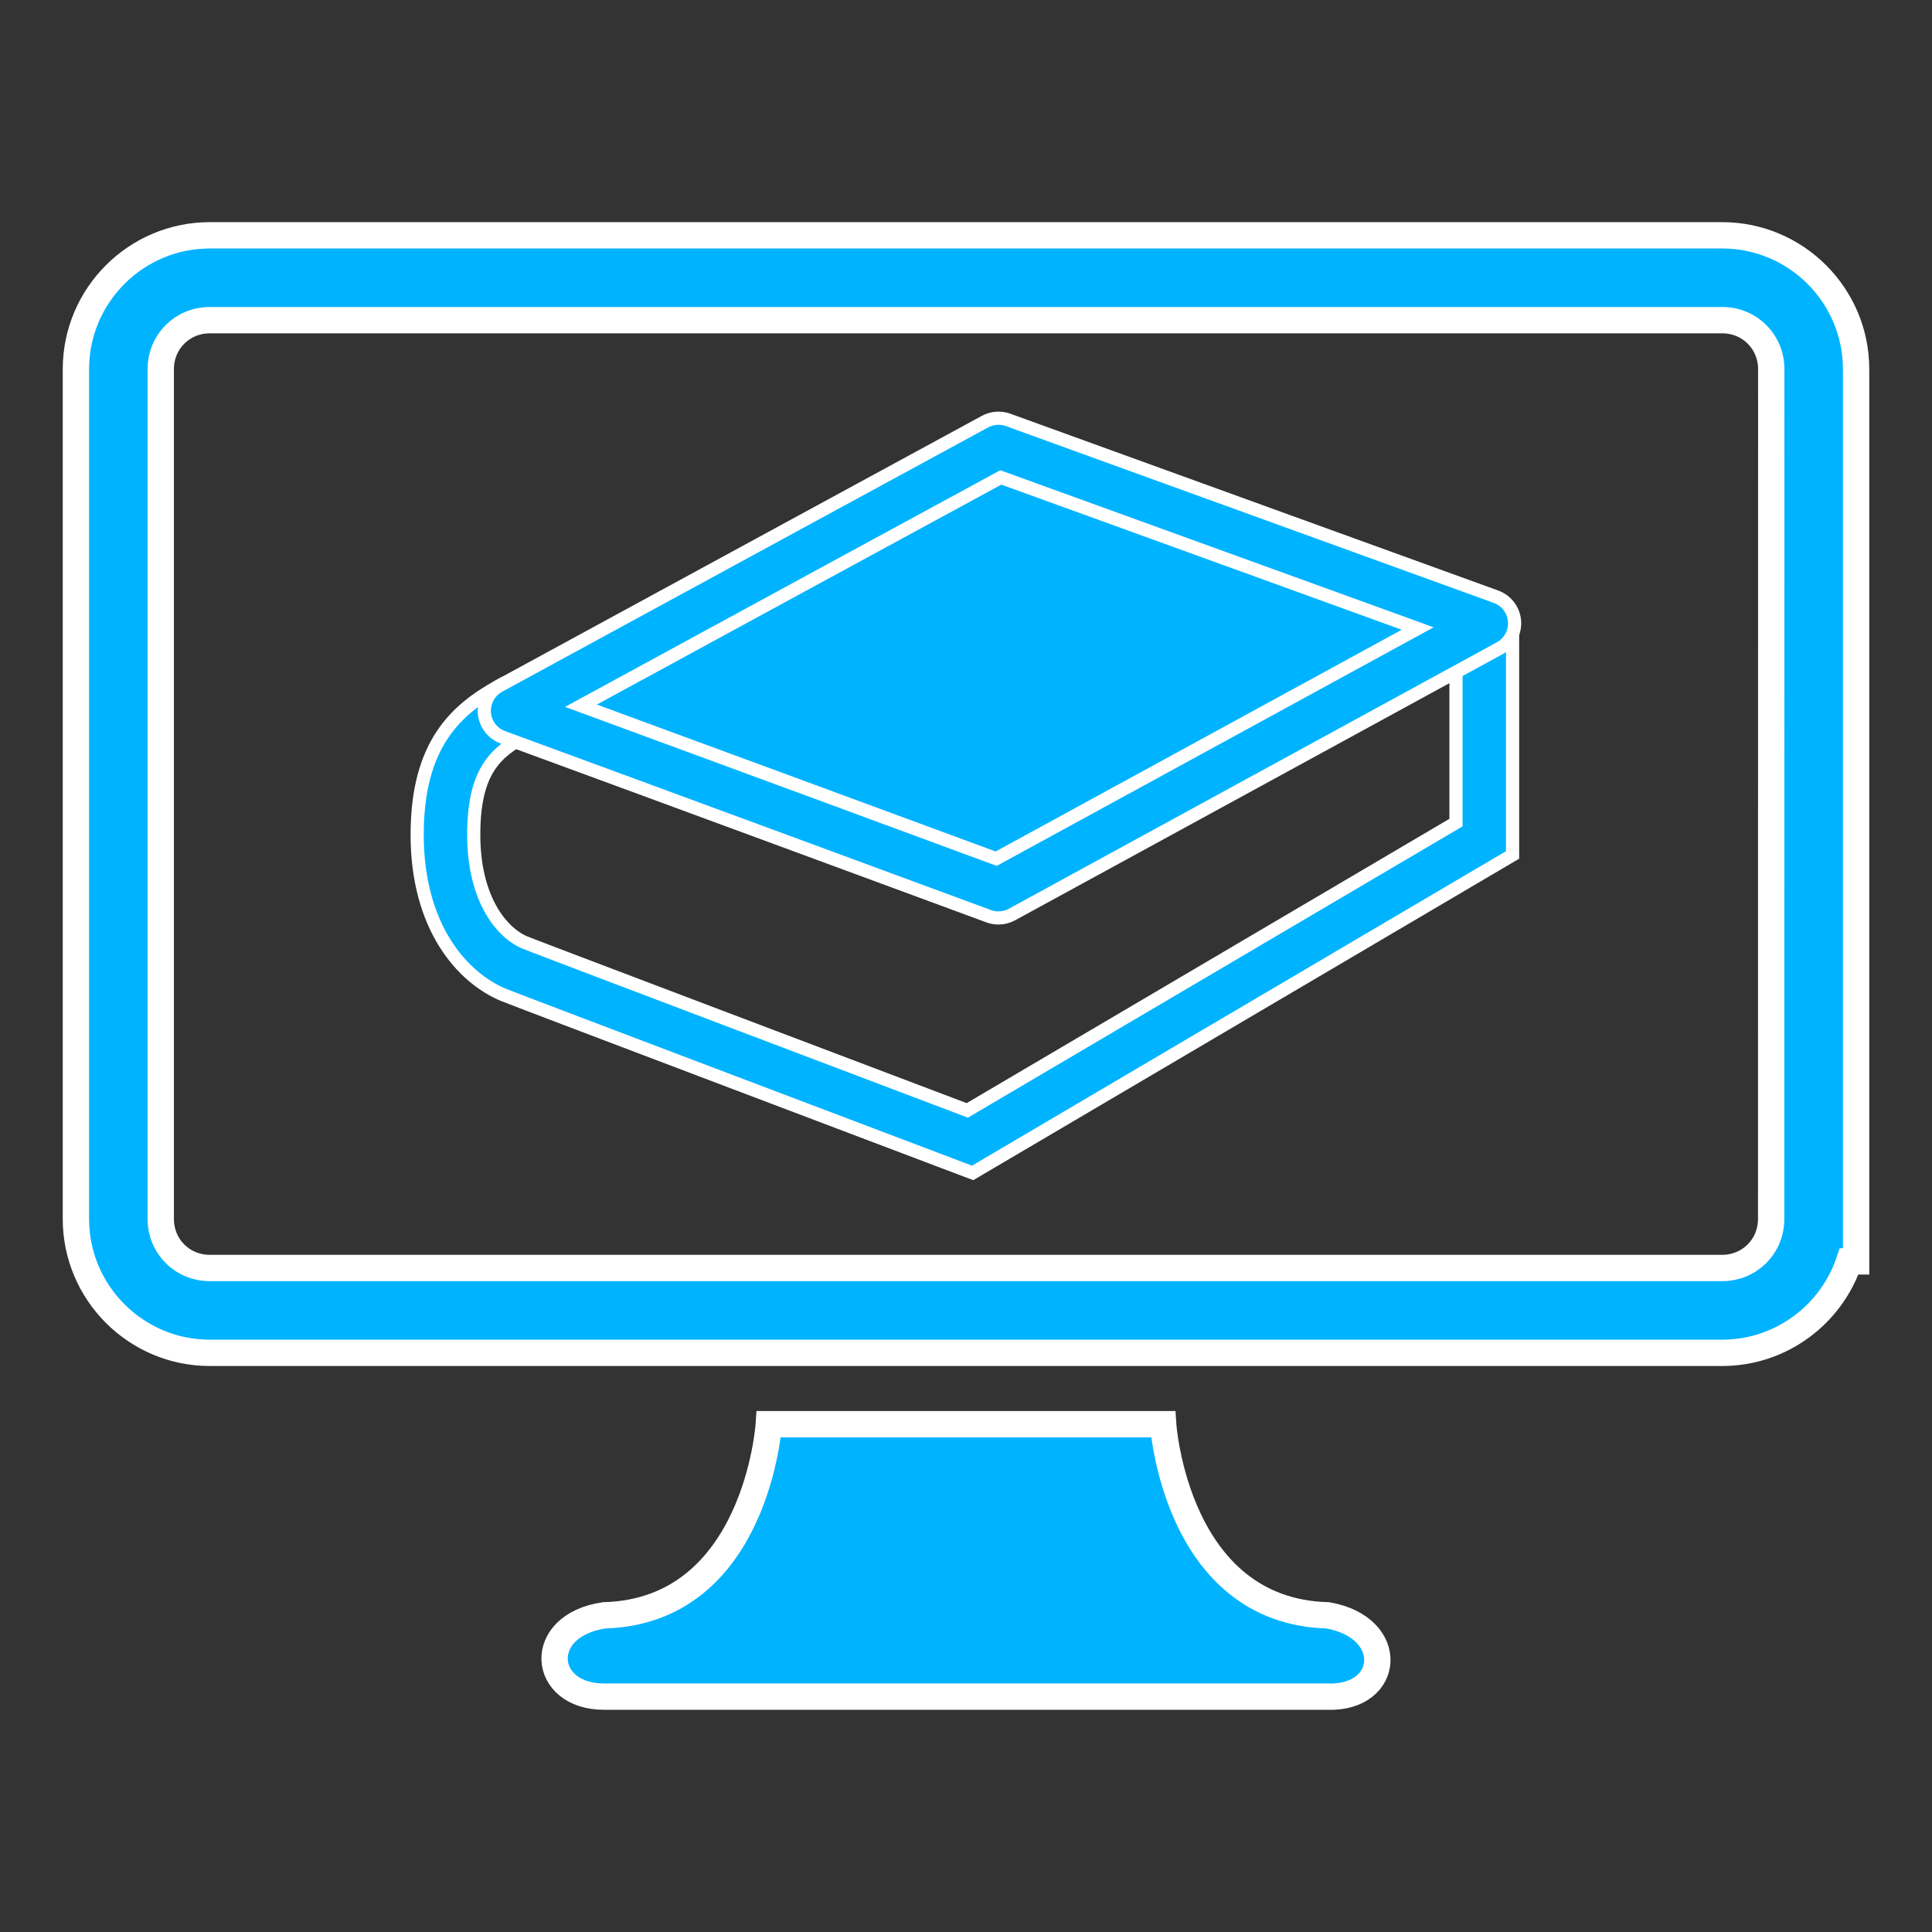
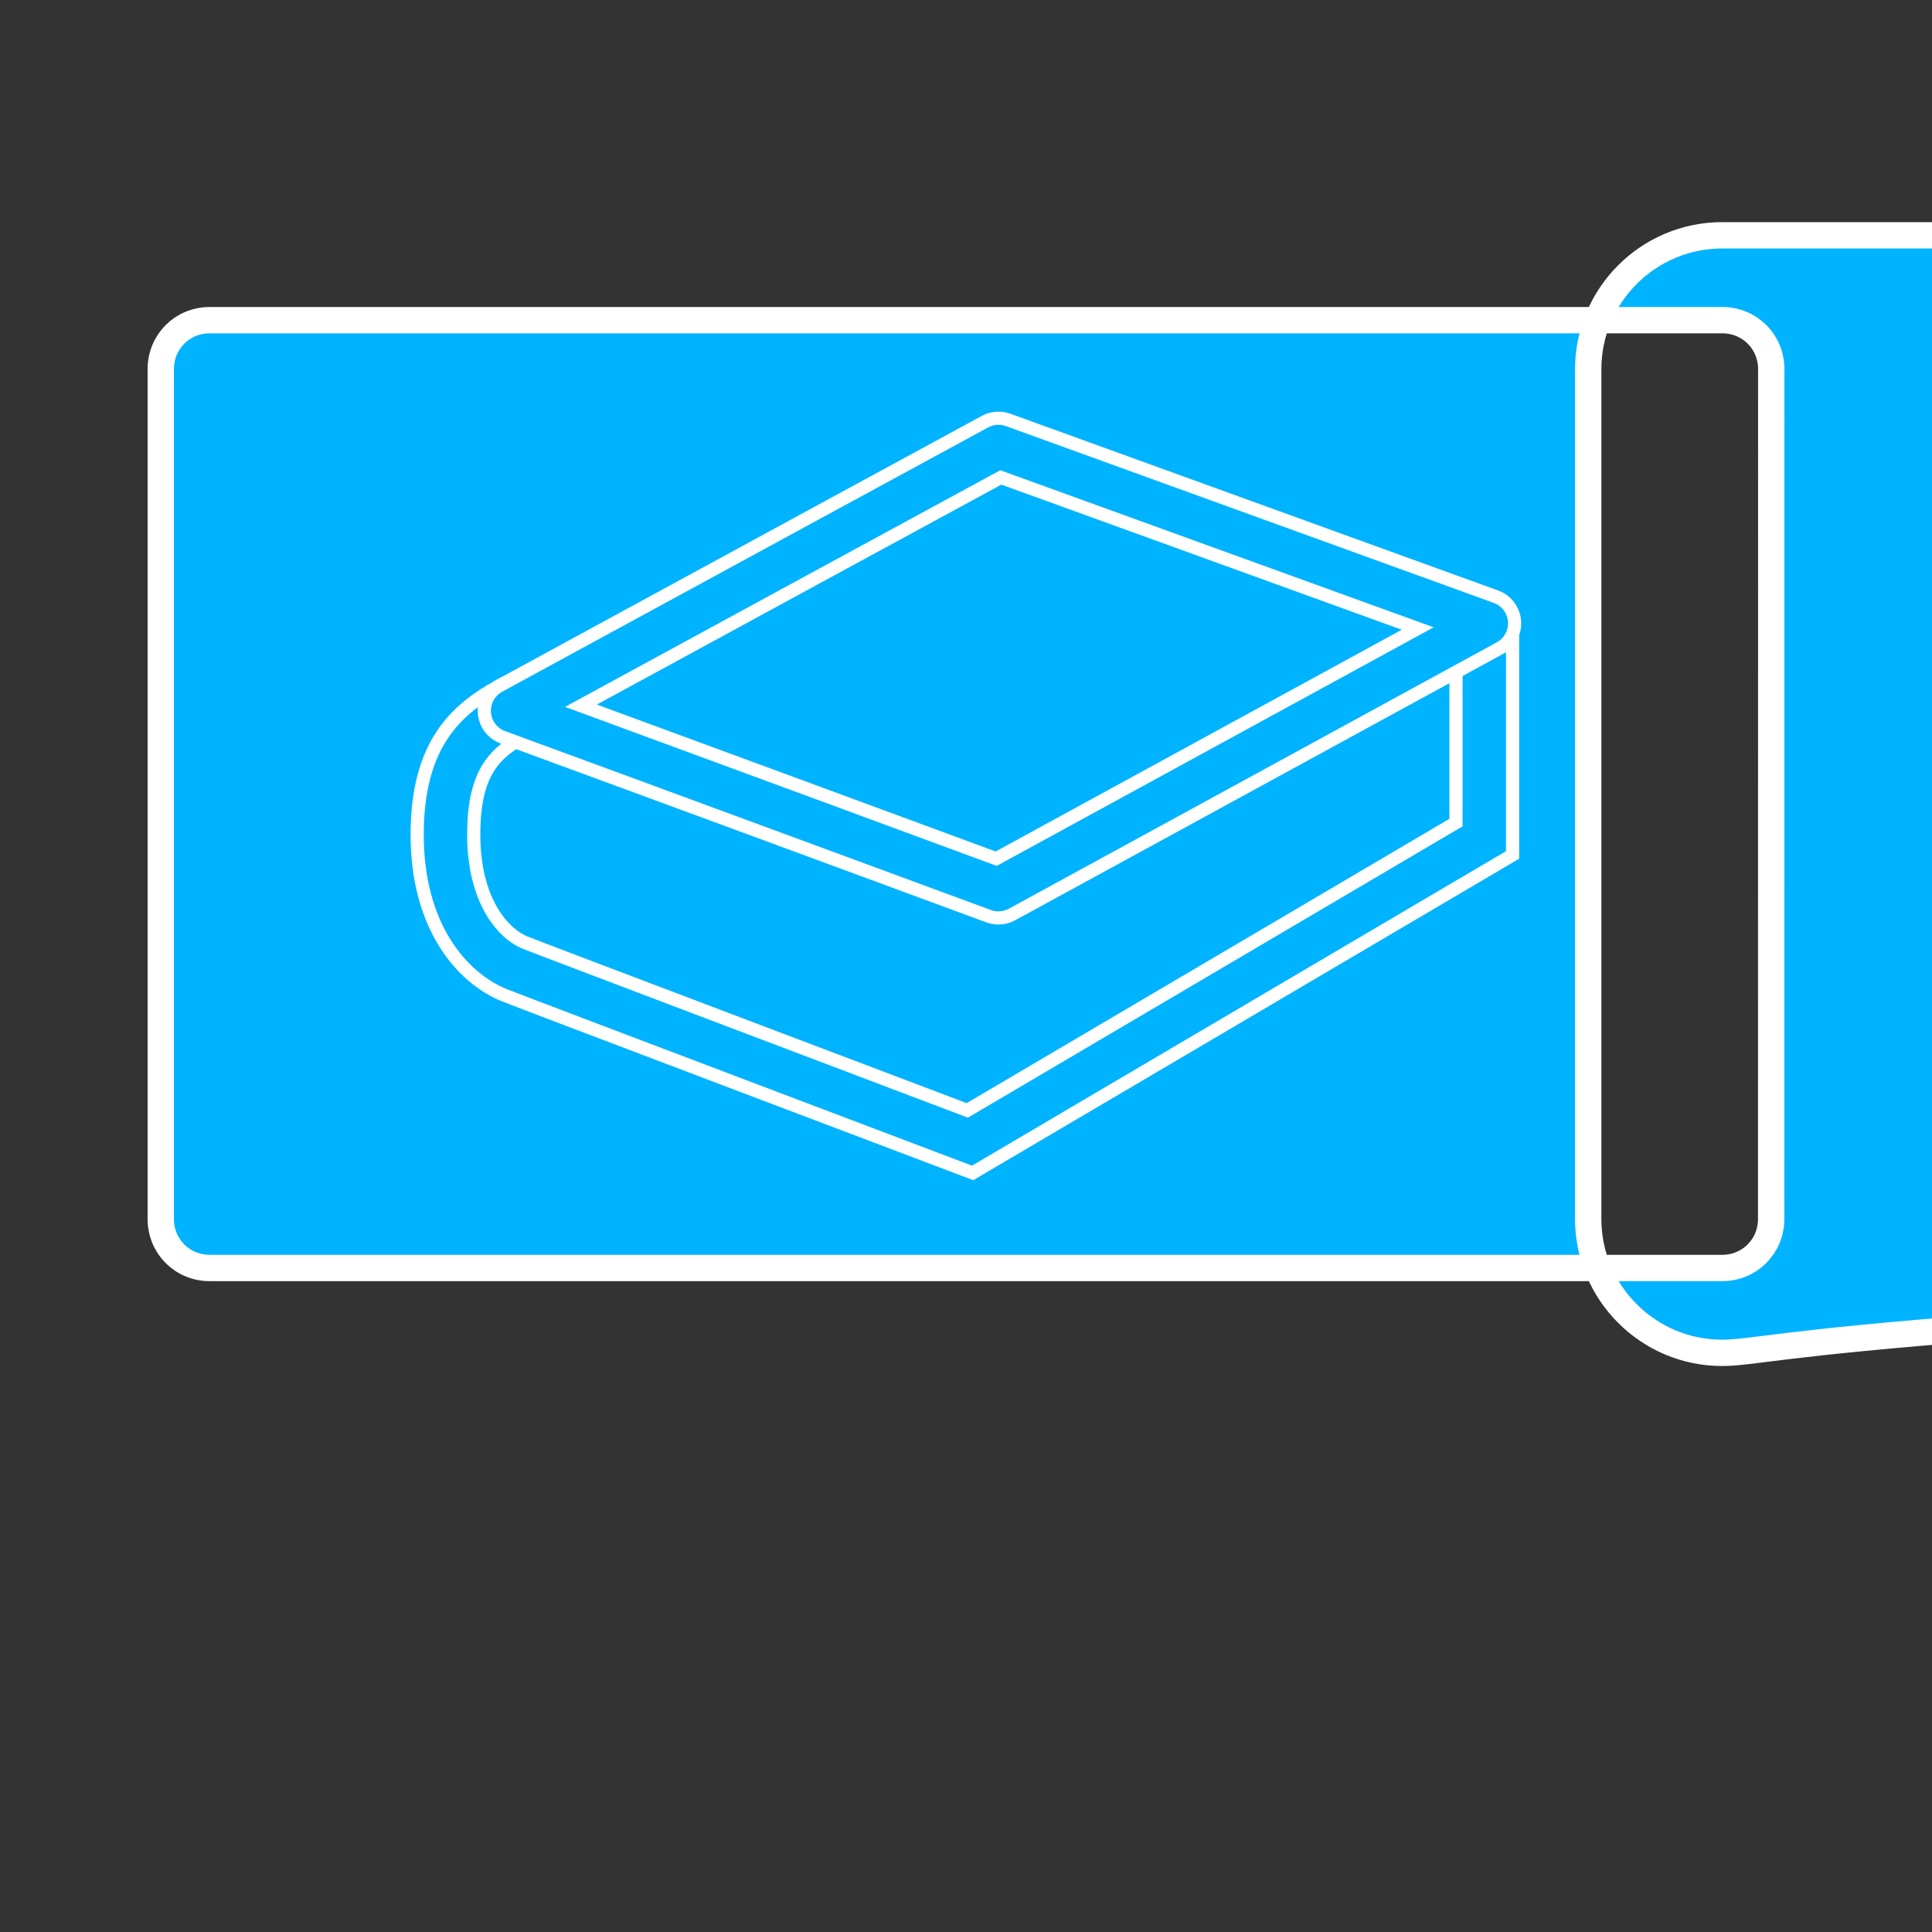
<svg xmlns="http://www.w3.org/2000/svg" version="1.1" id="Layer_1" x="0px" y="0px" width="146.75px" height="146.75px" viewBox="0 0 146.75 146.75" enable-background="new 0 0 146.75 146.75" xml:space="preserve">
  <rect x="0" y="0" width="146.75" height="146.75" fill="#333333" stroke="none" />
  <g>
    <g>
-       <path fill="#00B3FF" stroke="#FFFFFF" stroke-width="2" stroke-miterlimit="10" d="M100.857,122.697    c-11.58-0.308-12.506-14.518-12.506-14.518H58.396c0,0-0.927,14.201-12.507,14.518c-5.249,0.771-4.784,6.176,0,6.176h54.968    C105.645,129.024,106.102,123.621,100.857,122.697z" />
-     </g>
+       </g>
    <g>
-       <path fill="#00B3FF" stroke="#FFFFFF" stroke-width="2" stroke-miterlimit="10" d="M130.807,102.759H15.937    c-5.606,0-10.171-4.562-10.171-10.171V28.045c0-5.609,4.563-10.171,10.171-10.171h114.878c5.608,0,10.17,4.562,10.17,10.171    v67.766h-0.53C139.104,99.843,135.289,102.759,130.807,102.759z M15.937,24.319c-2.089,0-3.726,1.637-3.726,3.726v64.543    c0,2.088,1.637,3.725,3.726,3.725h114.87c2.088,0,3.726-1.637,3.726-3.725l0.007-64.543c0-2.089-1.637-3.726-3.725-3.726H15.937z" />
+       <path fill="#00B3FF" stroke="#FFFFFF" stroke-width="2" stroke-miterlimit="10" d="M130.807,102.759c-5.606,0-10.171-4.562-10.171-10.171V28.045c0-5.609,4.563-10.171,10.171-10.171h114.878c5.608,0,10.17,4.562,10.17,10.171    v67.766h-0.53C139.104,99.843,135.289,102.759,130.807,102.759z M15.937,24.319c-2.089,0-3.726,1.637-3.726,3.726v64.543    c0,2.088,1.637,3.725,3.726,3.725h114.87c2.088,0,3.726-1.637,3.726-3.725l0.007-64.543c0-2.089-1.637-3.726-3.725-3.726H15.937z" />
    </g>
    <g>
      <path fill="#00B3FF" stroke="#FFFFFF" stroke-miterlimit="10" d="M73.88,89.091l-0.963-0.363    c-1.353-0.513-33.082-12.521-34.629-13.141c-3.197-1.312-6.601-5.193-6.601-12.183c0-6.901,2.981-9.508,6.204-11.296l2.085,3.757    c-2.262,1.256-3.992,2.608-3.992,7.539c0,4.868,2.11,7.46,3.917,8.201c1.349,0.541,28.117,10.672,33.572,12.738l37.12-21.861    v-15.29h4.299v17.747L73.88,89.091z" />
    </g>
    <g>
      <path fill="#00B3FF" stroke="#FFFFFF" stroke-width="2" stroke-miterlimit="10" d="M112.896,47.345L75.84,33.915    c0,0-26.715,14.516-36.905,20.073c8.026,2.935,36.905,13.59,36.905,13.59L112.896,47.345z" />
    </g>
    <g>
      <path fill="#00B3FF" stroke="#FFFFFF" stroke-miterlimit="10" d="M75.84,69.726c-0.251,0-0.503-0.043-0.744-0.133    c0,0-28.874-10.653-36.899-13.589c-0.793-0.289-1.341-1.016-1.404-1.857c-0.062-0.841,0.374-1.643,1.115-2.046    c10.19-5.557,36.907-20.073,36.907-20.073c0.541-0.293,1.183-0.342,1.759-0.133l37.056,13.43c0.795,0.289,1.348,1.016,1.411,1.858    c0.063,0.842-0.372,1.644-1.113,2.048L76.869,69.463C76.55,69.637,76.195,69.726,75.84,69.726z M44.129,53.604    c9.719,3.57,27.338,10.07,31.538,11.619l32.019-17.482L76.018,36.264C71.989,38.451,54.588,47.909,44.129,53.604z" />
    </g>
  </g>
</svg>